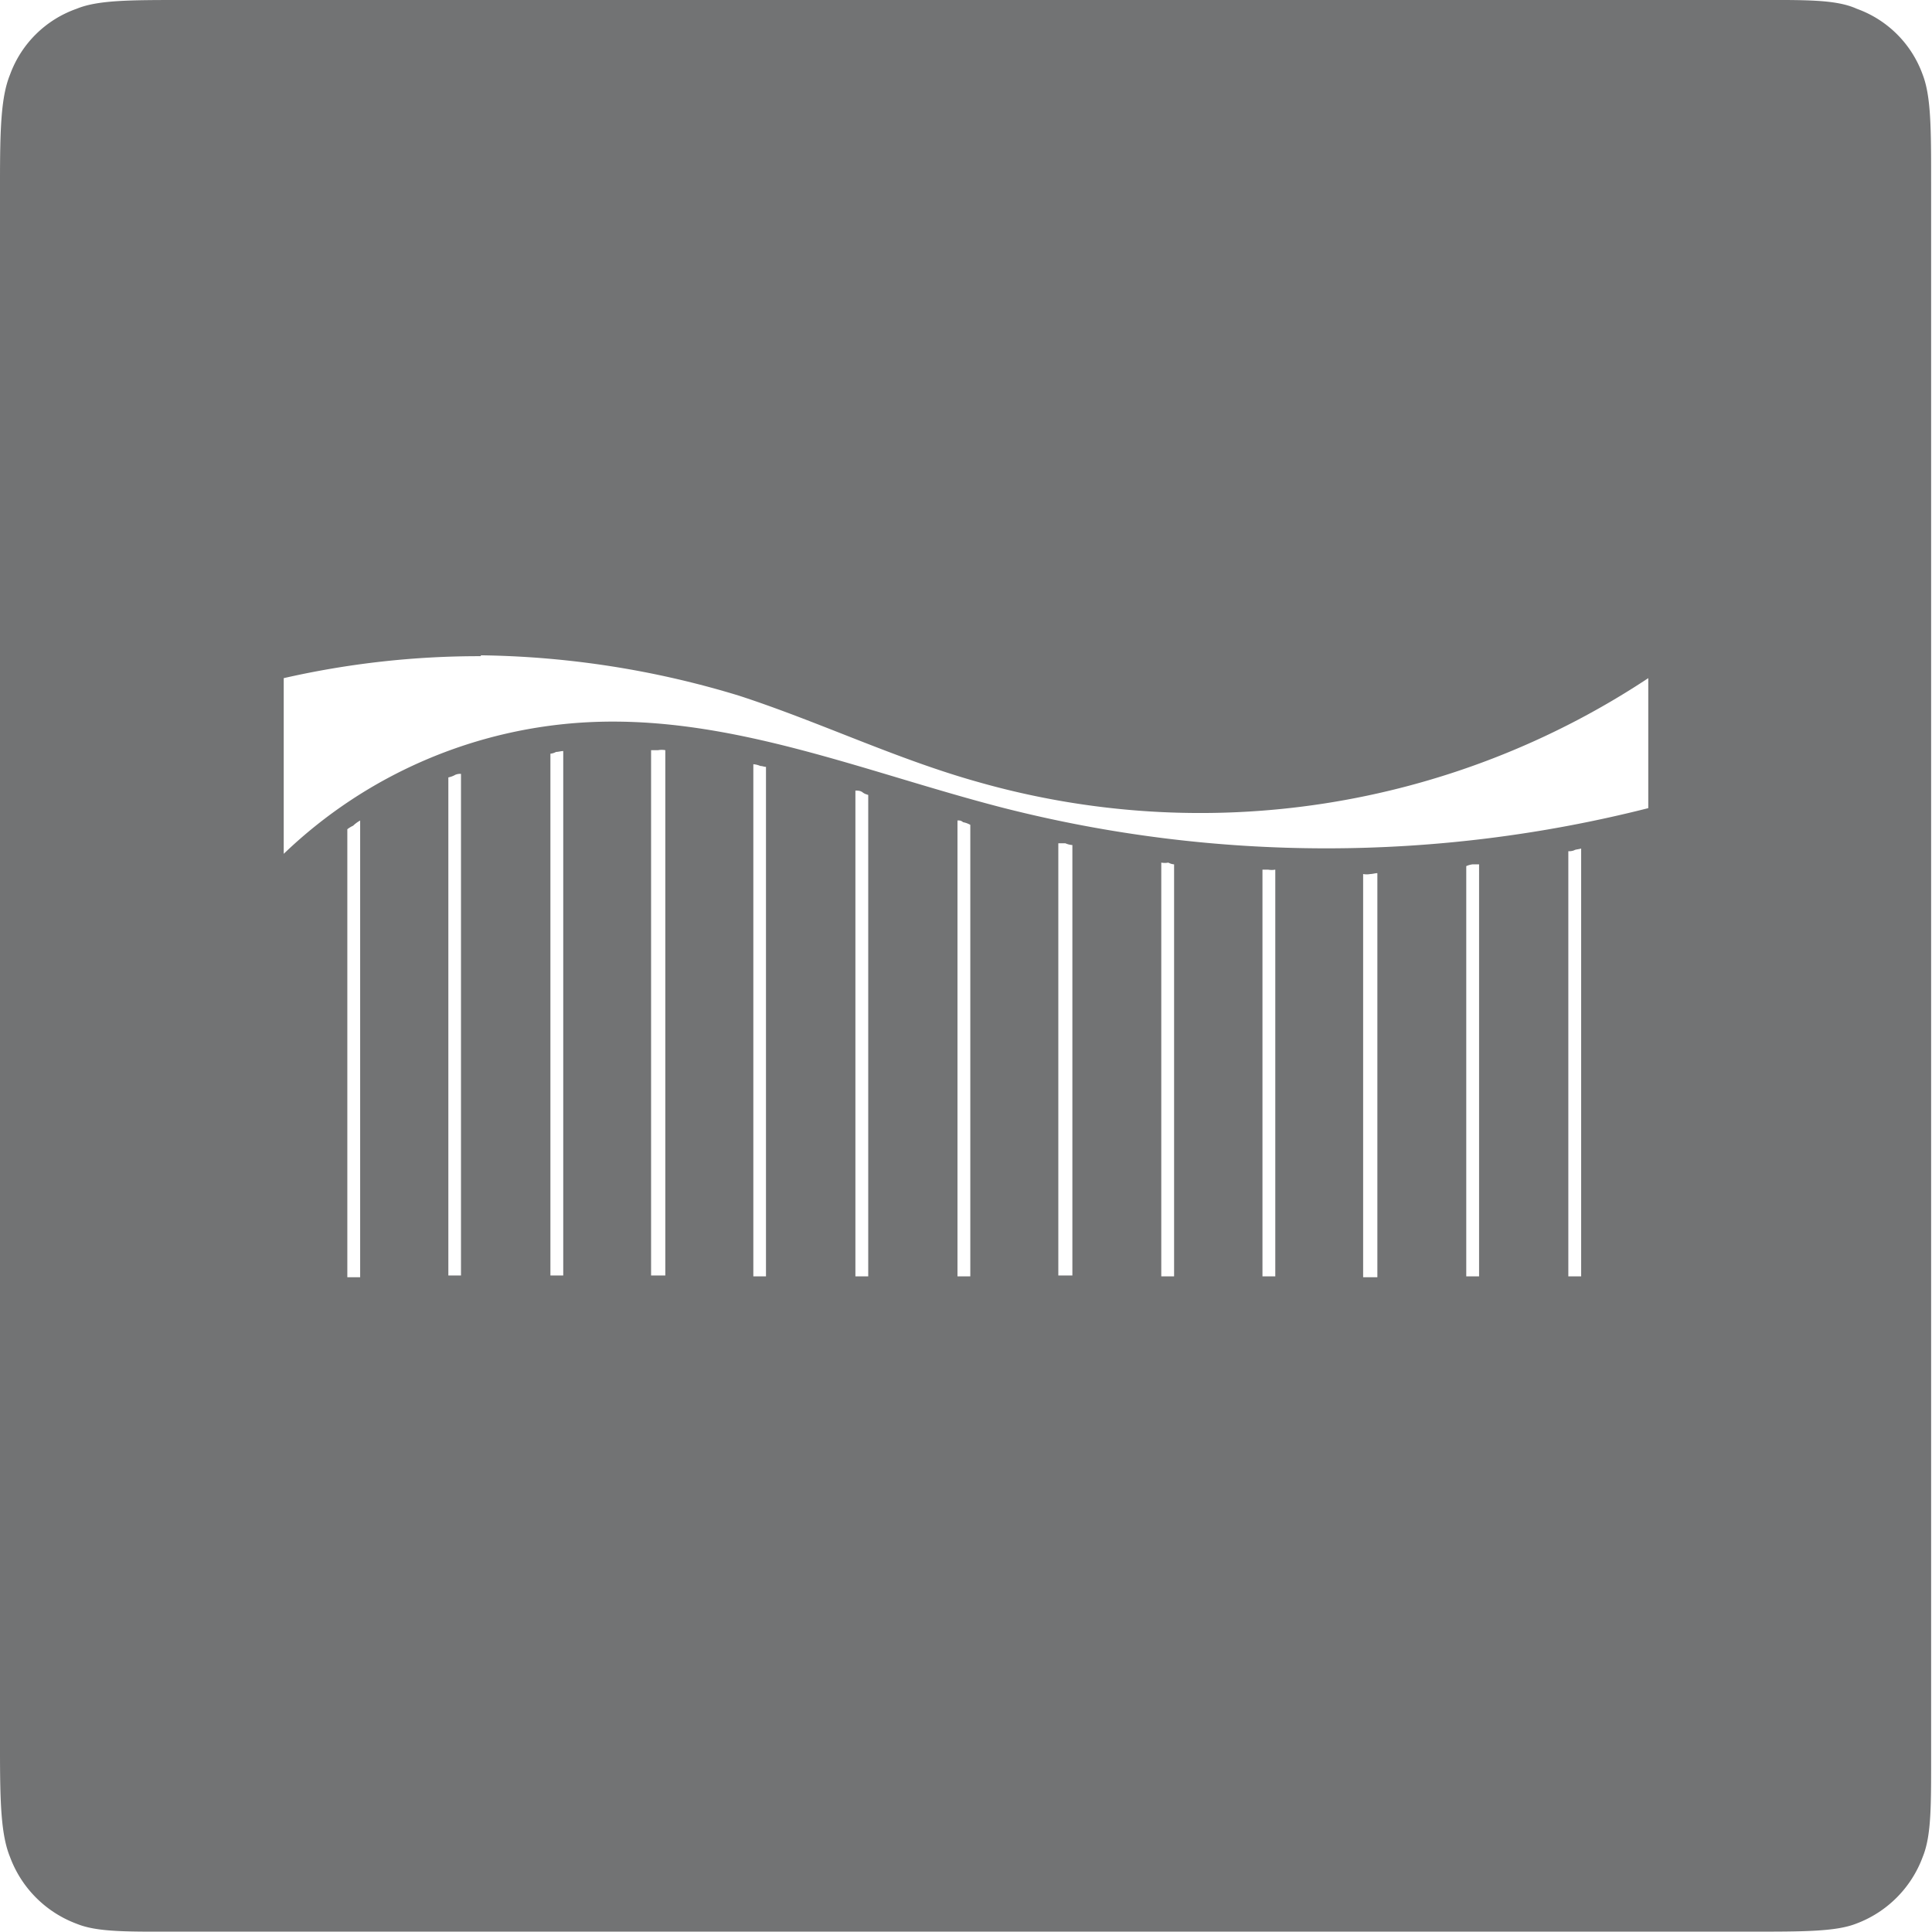
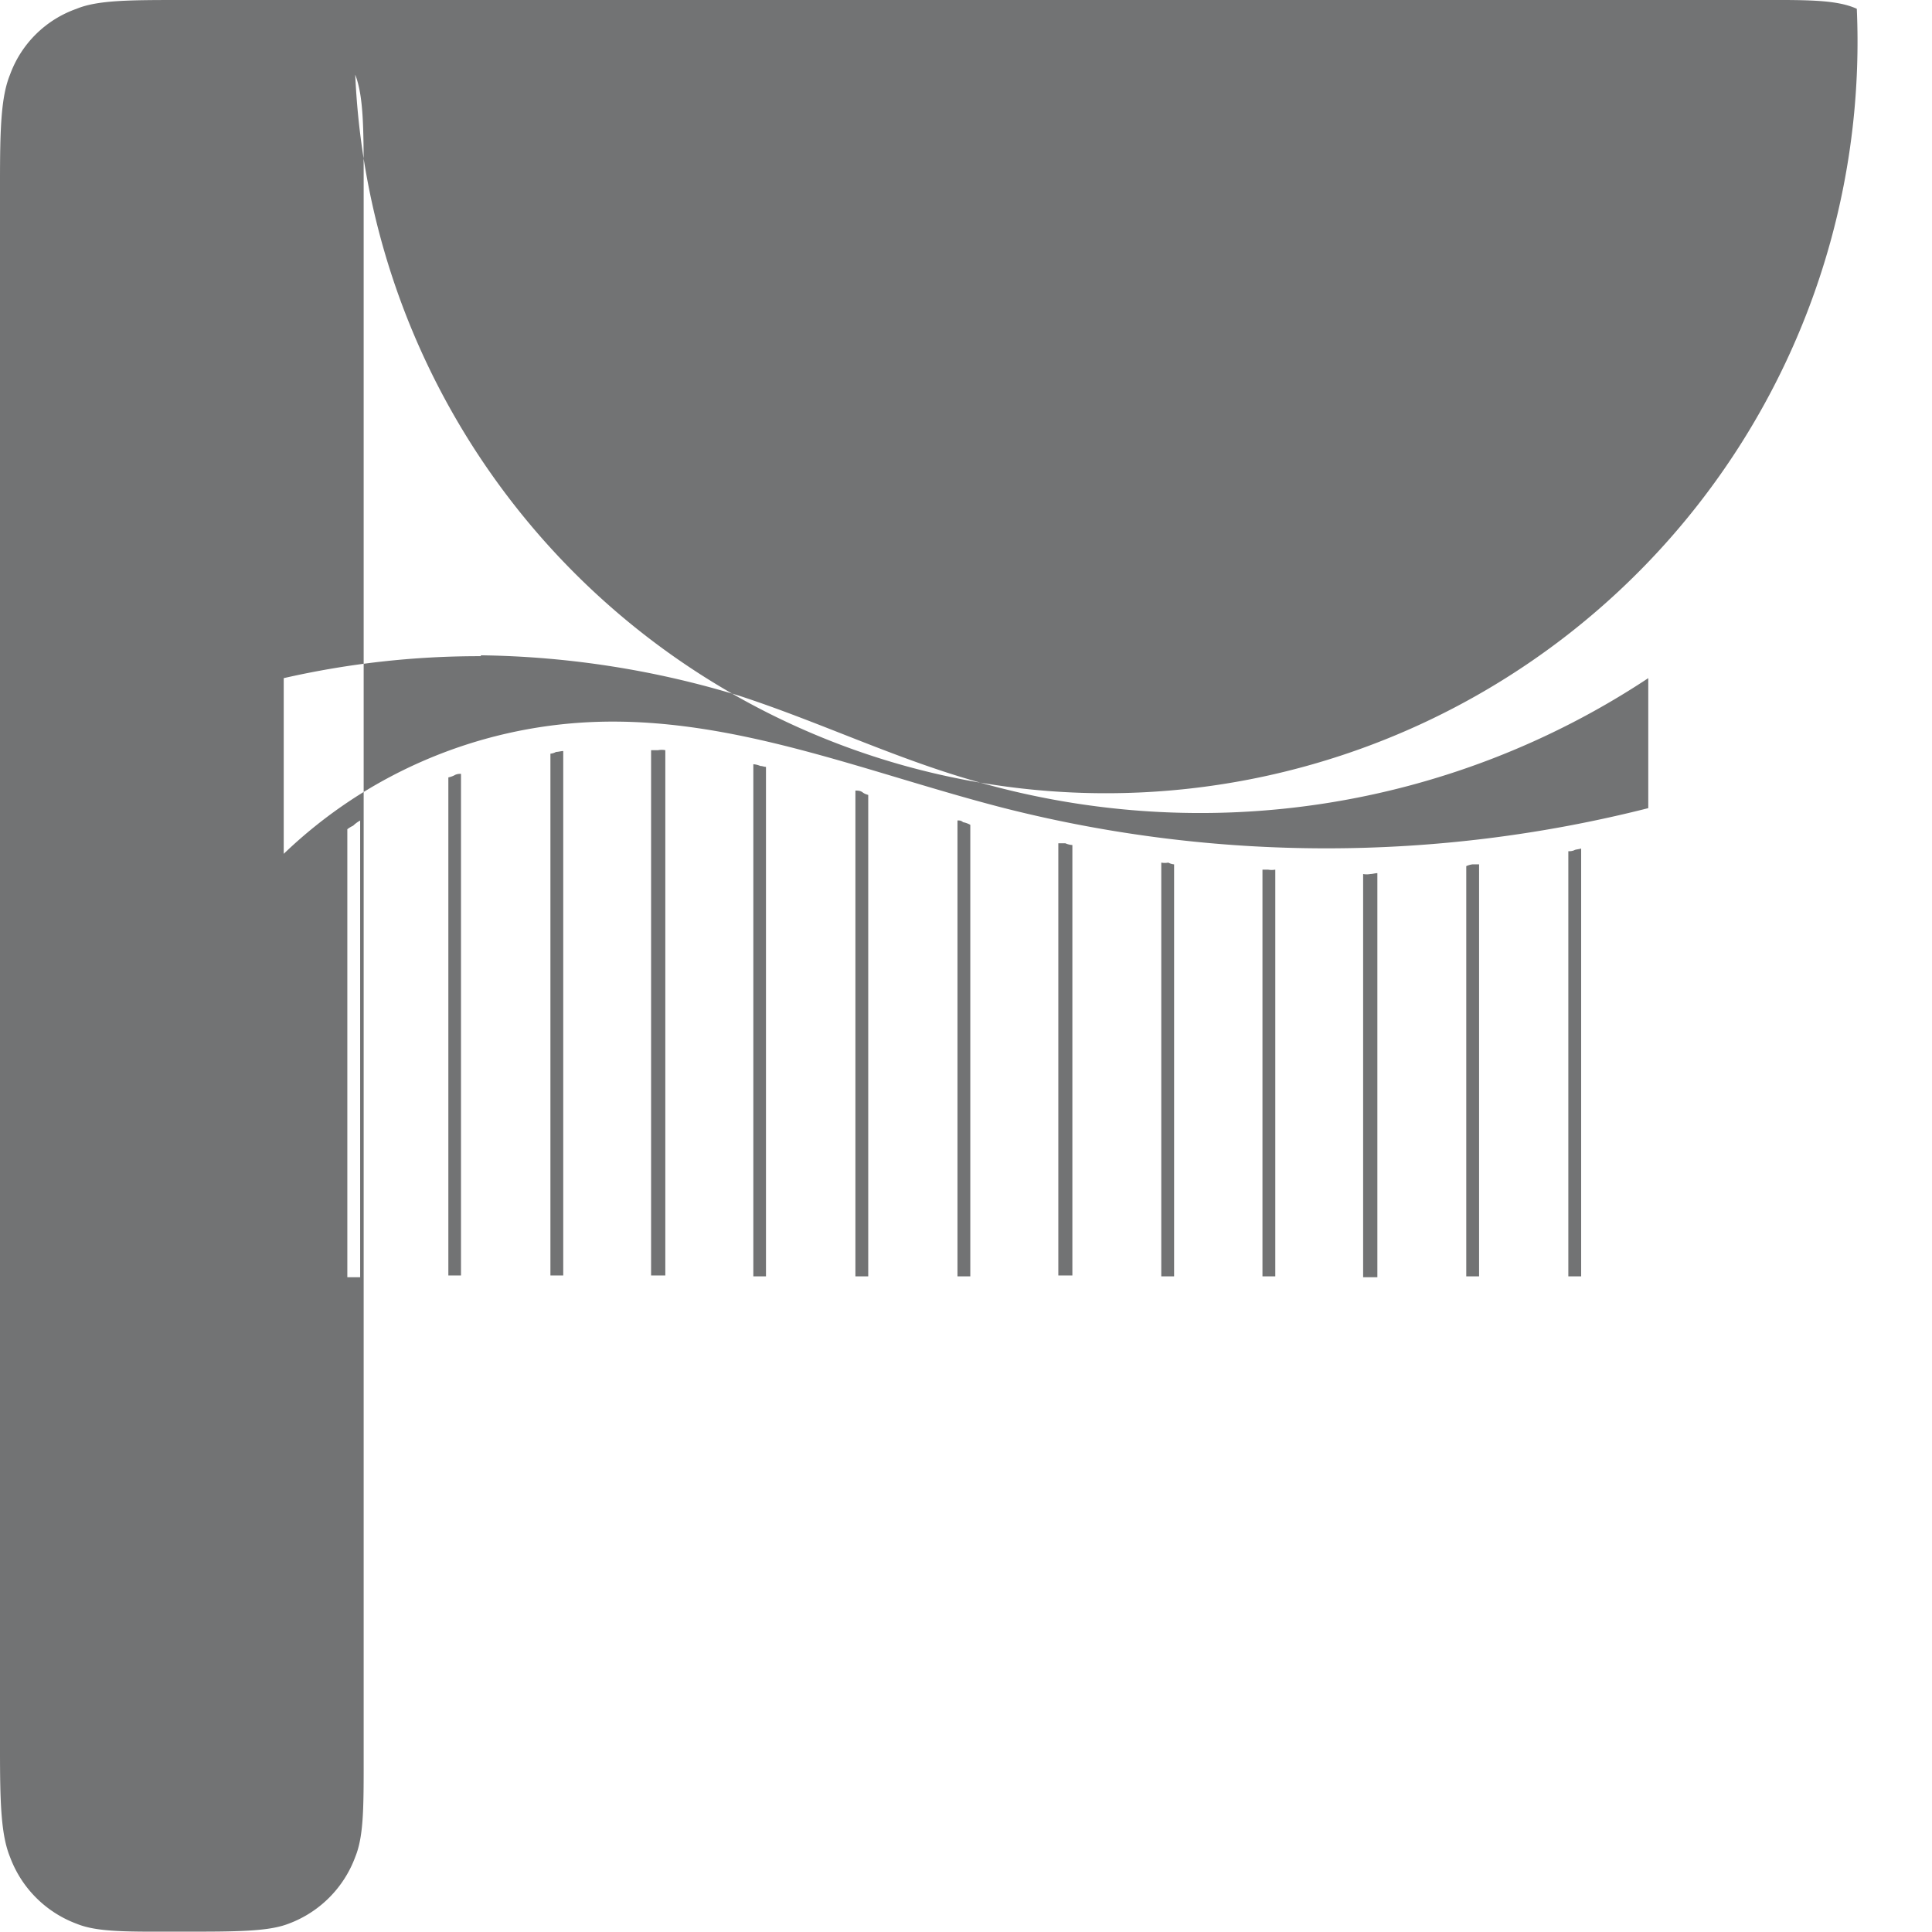
<svg xmlns="http://www.w3.org/2000/svg" viewBox="0 0 109.97 109.95">
  <defs>
    <style>.cls-1{fill:#727374;fill-rule:evenodd;}</style>
  </defs>
  <g id="图层_2" data-name="图层 2">
    <g id="图层_1-2" data-name="图层 1">
      <g id="图层_4" data-name="图层 4">
-         <path class="cls-1" d="M78.4,49.7v23h-.81V49.75a1.13,1.13,0,0,0,.41,0C78.12,49.75,78.28,49.7,78.4,49.7Zm-6.54-.2c.13,0,.2,0,.32,0a1.13,1.13,0,0,0,.41,0V72.65h-.73Zm12-.3h.33V72.65h-.73V49.3A1.24,1.24,0,0,1,83.81,49.2Zm-17.76-.1a1.08,1.08,0,0,0,.4,0,.84.84,0,0,0,.33.1V72.65h-.73ZM90,48.3V72.65h-.73V48.45a.76.76,0,0,0,.33-.05C89.67,48.35,89.82,48.35,90,48.3ZM60.24,48c.12,0,.27,0,.4,0a1.18,1.18,0,0,0,.4.1v24.5h-.8ZM54.5,46.7c.13,0,.2,0,.32.1a1.36,1.36,0,0,1,.41.15v25.7H54.5Zm-34,0v26h-.73V47.2A1.65,1.65,0,0,1,20.1,47,1.81,1.81,0,0,1,20.51,46.7ZM48.69,45c.13,0,.28,0,.41.1s.19.1.32.15v27.4h-.73Zm-22.45-1v28.6h-.72V44.25a1.31,1.31,0,0,0,.4-.15A.7.7,0,0,1,26.24,44.05Zm16.64-.5a1.24,1.24,0,0,1,.4.1c.13,0,.2.05.32.05v29h-.72Zm-5.82-.8h.4a1.13,1.13,0,0,1,.41,0v29.9h-.81Zm-5,0v29.9h-.73V42.9a.79.79,0,0,0,.32-.1C31.78,42.8,31.93,42.75,32.06,42.75Zm-4.69-5.4a52.56,52.56,0,0,1,14.7,2.3C46.67,41.1,51,43.2,55.63,44.5a46.19,46.19,0,0,0,38.19-5.9V46a74.54,74.54,0,0,1-36.65,0c-7.8-2-15.43-5.25-23.5-4.9a27,27,0,0,0-17.52,7.5v-10A50.06,50.06,0,0,1,27.37,37.35ZM10.42,0c-3,0-4.85,0-6.06.5A6.23,6.23,0,0,0,.57,4.25C.06,5.5,0,7.3,0,10.35V99.6c0,3.05.06,4.85.57,6.1a6.44,6.44,0,0,0,3.79,3.8c1.22.5,3,.45,6.06.45H99.64c3,0,4.84,0,6-.45a6.43,6.43,0,0,0,3.8-3.8c.51-1.25.48-3,.48-6.1V10.35c0-3,0-4.85-.48-6.1A6.22,6.22,0,0,0,105.69.5c-1.21-.55-3-.5-6-.5Z" />
+         <path class="cls-1" d="M78.4,49.7v23h-.81V49.75a1.13,1.13,0,0,0,.41,0C78.12,49.75,78.28,49.7,78.4,49.7Zm-6.54-.2c.13,0,.2,0,.32,0a1.13,1.13,0,0,0,.41,0V72.65h-.73Zm12-.3h.33V72.65h-.73V49.3A1.24,1.24,0,0,1,83.81,49.2Zm-17.76-.1a1.08,1.08,0,0,0,.4,0,.84.84,0,0,0,.33.1V72.65h-.73ZM90,48.3V72.65h-.73V48.45a.76.76,0,0,0,.33-.05C89.67,48.35,89.82,48.35,90,48.3ZM60.24,48c.12,0,.27,0,.4,0a1.18,1.18,0,0,0,.4.1v24.5h-.8ZM54.5,46.7c.13,0,.2,0,.32.1a1.36,1.36,0,0,1,.41.15v25.7H54.5Zm-34,0v26h-.73V47.2A1.65,1.65,0,0,1,20.1,47,1.81,1.81,0,0,1,20.51,46.7ZM48.69,45c.13,0,.28,0,.41.1s.19.1.32.15v27.4h-.73Zm-22.45-1v28.6h-.72V44.25a1.31,1.31,0,0,0,.4-.15A.7.7,0,0,1,26.24,44.05Zm16.64-.5a1.24,1.24,0,0,1,.4.1c.13,0,.2.05.32.05v29h-.72Zm-5.82-.8h.4a1.13,1.13,0,0,1,.41,0v29.9h-.81Zm-5,0v29.9h-.73V42.9a.79.79,0,0,0,.32-.1C31.78,42.8,31.93,42.75,32.06,42.75Zm-4.69-5.4a52.56,52.56,0,0,1,14.7,2.3C46.67,41.1,51,43.2,55.63,44.5a46.19,46.19,0,0,0,38.19-5.9V46a74.54,74.54,0,0,1-36.65,0c-7.8-2-15.43-5.25-23.5-4.9a27,27,0,0,0-17.52,7.5v-10A50.06,50.06,0,0,1,27.37,37.35ZM10.42,0c-3,0-4.85,0-6.06.5A6.23,6.23,0,0,0,.57,4.25C.06,5.5,0,7.3,0,10.35V99.6c0,3.05.06,4.85.57,6.1a6.44,6.44,0,0,0,3.79,3.8c1.22.5,3,.45,6.06.45c3,0,4.84,0,6-.45a6.43,6.43,0,0,0,3.8-3.8c.51-1.25.48-3,.48-6.1V10.35c0-3,0-4.85-.48-6.1A6.22,6.22,0,0,0,105.69.5c-1.21-.55-3-.5-6-.5Z" />
      </g>
    </g>
  </g>
</svg>